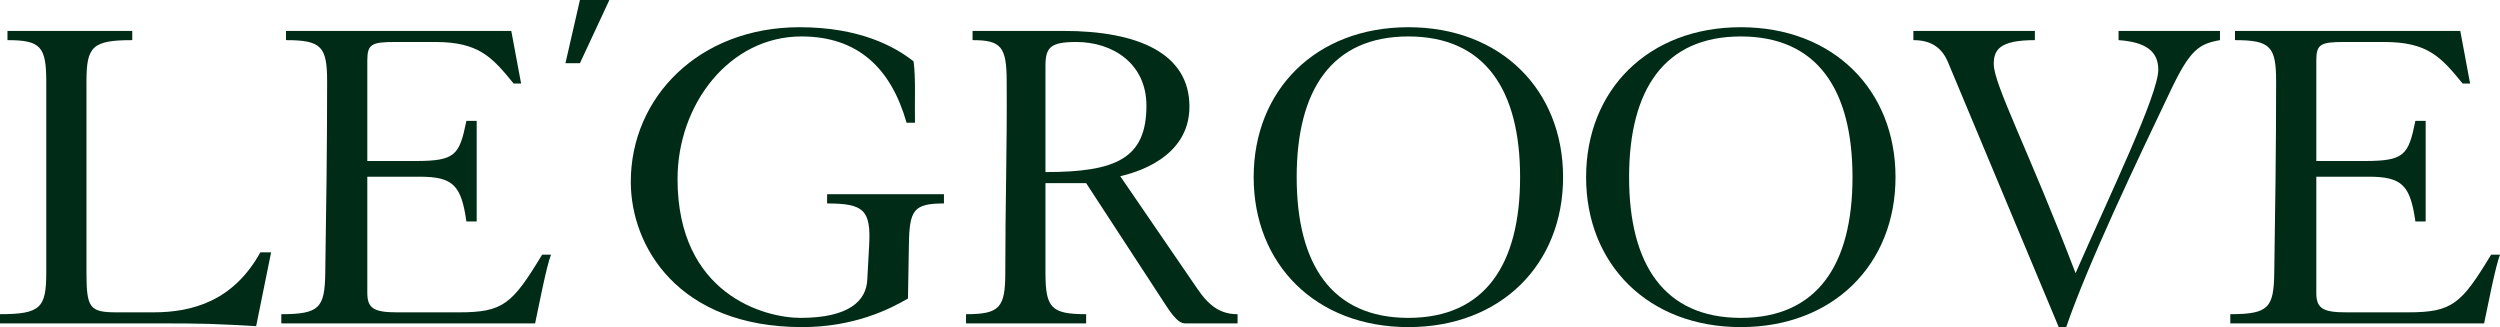
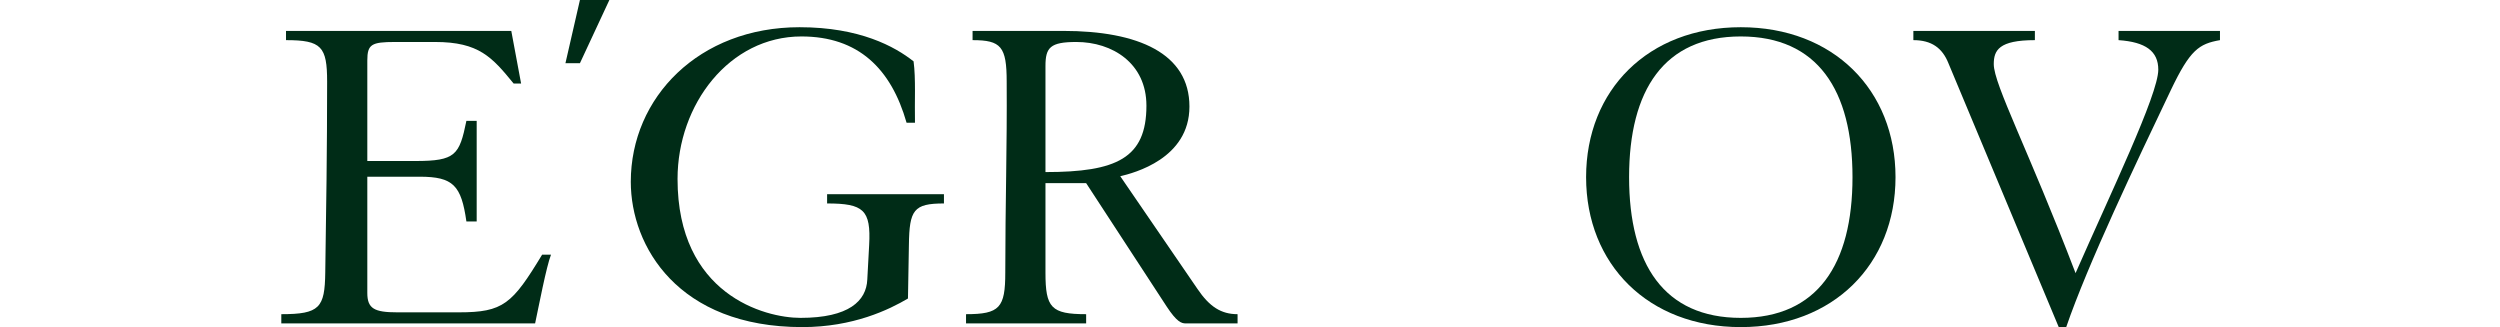
<svg xmlns="http://www.w3.org/2000/svg" width="107" height="14" viewBox="0 0 107 14" fill="none">
-   <path d="M11.143 10.801H11.603L10.963 13.96C10.282 13.921 9.602 13.882 8.942 13.862C8.282 13.842 7.622 13.842 7.002 13.842H4.05195e-09L0 13.447C1.74 13.447 1.98 13.171 1.98 11.67L1.98 3.495C1.98 1.994 1.74 1.718 0.32 1.718V1.323L5.661 1.323V1.718C3.941 1.718 3.701 1.994 3.701 3.495V11.67C3.701 13.19 3.841 13.368 5.001 13.368H6.562C8.222 13.368 9.982 12.894 11.143 10.801Z" fill="#002C17" />
  <path d="M12.04 13.842V13.447C13.681 13.447 13.901 13.171 13.921 11.67C13.961 9.103 14.001 6.339 14.001 3.495C14.001 1.994 13.761 1.718 12.241 1.718V1.323L21.883 1.323L22.303 3.574H21.983C21.062 2.449 20.502 1.797 18.622 1.797H16.902C15.901 1.797 15.721 1.896 15.721 2.587V6.891H17.782C19.502 6.891 19.662 6.635 19.962 5.173H20.402V9.478H19.962C19.742 7.938 19.402 7.563 17.962 7.563H15.721V12.539C15.721 13.21 16.021 13.368 17.002 13.368H19.642C21.543 13.368 21.923 13.013 23.203 10.9H23.583C23.383 11.413 23.063 13.092 22.903 13.842H12.04Z" fill="#002C17" />
-   <path d="M24.821 2.705H24.201L24.821 1.25987e-08L26.081 0L24.821 2.705Z" fill="#002C17" />
+   <path d="M24.821 2.705H24.201L24.821 1.25987e-08L26.081 0Z" fill="#002C17" />
  <path d="M39.161 5.252H38.801C38.141 2.942 36.74 1.56 34.3 1.56C31.219 1.56 28.999 4.463 28.999 7.661C28.999 12.598 32.719 13.605 34.26 13.605C36.34 13.605 37.08 12.874 37.12 11.966L37.2 10.485C37.281 8.984 36.96 8.708 35.4 8.708V8.313H40.401V8.708C39.101 8.708 38.921 8.984 38.901 10.485L38.861 12.776C38.061 13.25 36.52 14 34.34 14C29.019 14 26.998 10.544 26.998 7.78C26.998 4.166 29.919 1.165 34.22 1.165C36.8 1.165 38.301 1.994 39.101 2.626C39.201 3.357 39.141 4.384 39.161 5.252Z" fill="#002C17" />
  <path d="M44.746 2.824V7.365C47.787 7.365 49.067 6.773 49.067 4.522C49.067 2.705 47.607 1.797 46.067 1.797C44.947 1.797 44.746 2.034 44.746 2.824ZM41.346 13.842V13.447C42.786 13.447 43.026 13.171 43.026 11.67C43.026 8.748 43.106 6.26 43.086 3.495C43.086 1.994 42.846 1.718 41.626 1.718V1.323H45.507C48.727 1.323 50.908 2.291 50.908 4.561C50.908 6.793 48.527 7.405 47.947 7.543L51.248 12.361C51.768 13.131 52.268 13.447 52.968 13.447V13.842H50.748C50.568 13.842 50.368 13.783 49.928 13.111L46.487 7.839H44.746V11.67C44.746 13.171 44.986 13.447 46.487 13.447V13.842H41.346Z" fill="#002C17" />
-   <path d="M60.279 1.165C64.24 1.165 66.9 3.85 66.9 7.583C66.9 11.315 64.24 14 60.279 14C56.318 14 53.657 11.315 53.657 7.583C53.657 3.85 56.318 1.165 60.279 1.165ZM60.279 1.56C56.998 1.56 55.498 3.85 55.498 7.583C55.498 11.315 56.998 13.605 60.279 13.605C63.559 13.605 65.06 11.315 65.06 7.583C65.06 3.85 63.559 1.56 60.279 1.56Z" fill="#002C17" />
  <path d="M74.506 1.165C78.467 1.165 81.128 3.85 81.128 7.583C81.128 11.315 78.467 14 74.506 14C70.545 14 67.885 11.315 67.885 7.583C67.885 3.85 70.545 1.165 74.506 1.165ZM74.506 1.56C71.225 1.56 69.725 3.85 69.725 7.583C69.725 11.315 71.225 13.605 74.506 13.605C77.787 13.605 79.287 11.315 79.287 7.583C79.287 3.85 77.787 1.56 74.506 1.56Z" fill="#002C17" />
  <path d="M81.892 1.323H87.093V1.718C85.553 1.718 85.333 2.152 85.333 2.745C85.333 3.614 86.833 6.457 88.834 11.69C90.314 8.313 92.375 4.048 92.375 2.982C92.375 2.192 91.835 1.797 90.674 1.718V1.323H95.015V1.718C94.115 1.876 93.735 2.133 92.915 3.85C91.434 6.951 89.354 11.315 88.434 14H88.114L83.392 2.705C83.132 2.054 82.672 1.718 81.892 1.718V1.323Z" fill="#002C17" />
-   <path d="M95.457 13.842V13.447C97.098 13.447 97.318 13.171 97.338 11.67C97.378 9.103 97.418 6.338 97.418 3.495C97.418 1.994 97.178 1.718 95.657 1.718V1.323L105.3 1.323L105.72 3.574H105.4C104.479 2.449 103.919 1.797 102.039 1.797H100.318C99.318 1.797 99.138 1.896 99.138 2.587V6.891H101.199C102.919 6.891 103.079 6.635 103.379 5.173H103.819V9.478H103.379C103.159 7.938 102.819 7.563 101.379 7.563H99.138V12.539C99.138 13.21 99.438 13.368 100.418 13.368H103.059C104.96 13.368 105.34 13.013 106.62 10.9H107C106.8 11.413 106.48 13.092 106.32 13.842H95.457Z" fill="#002C17" />
</svg>